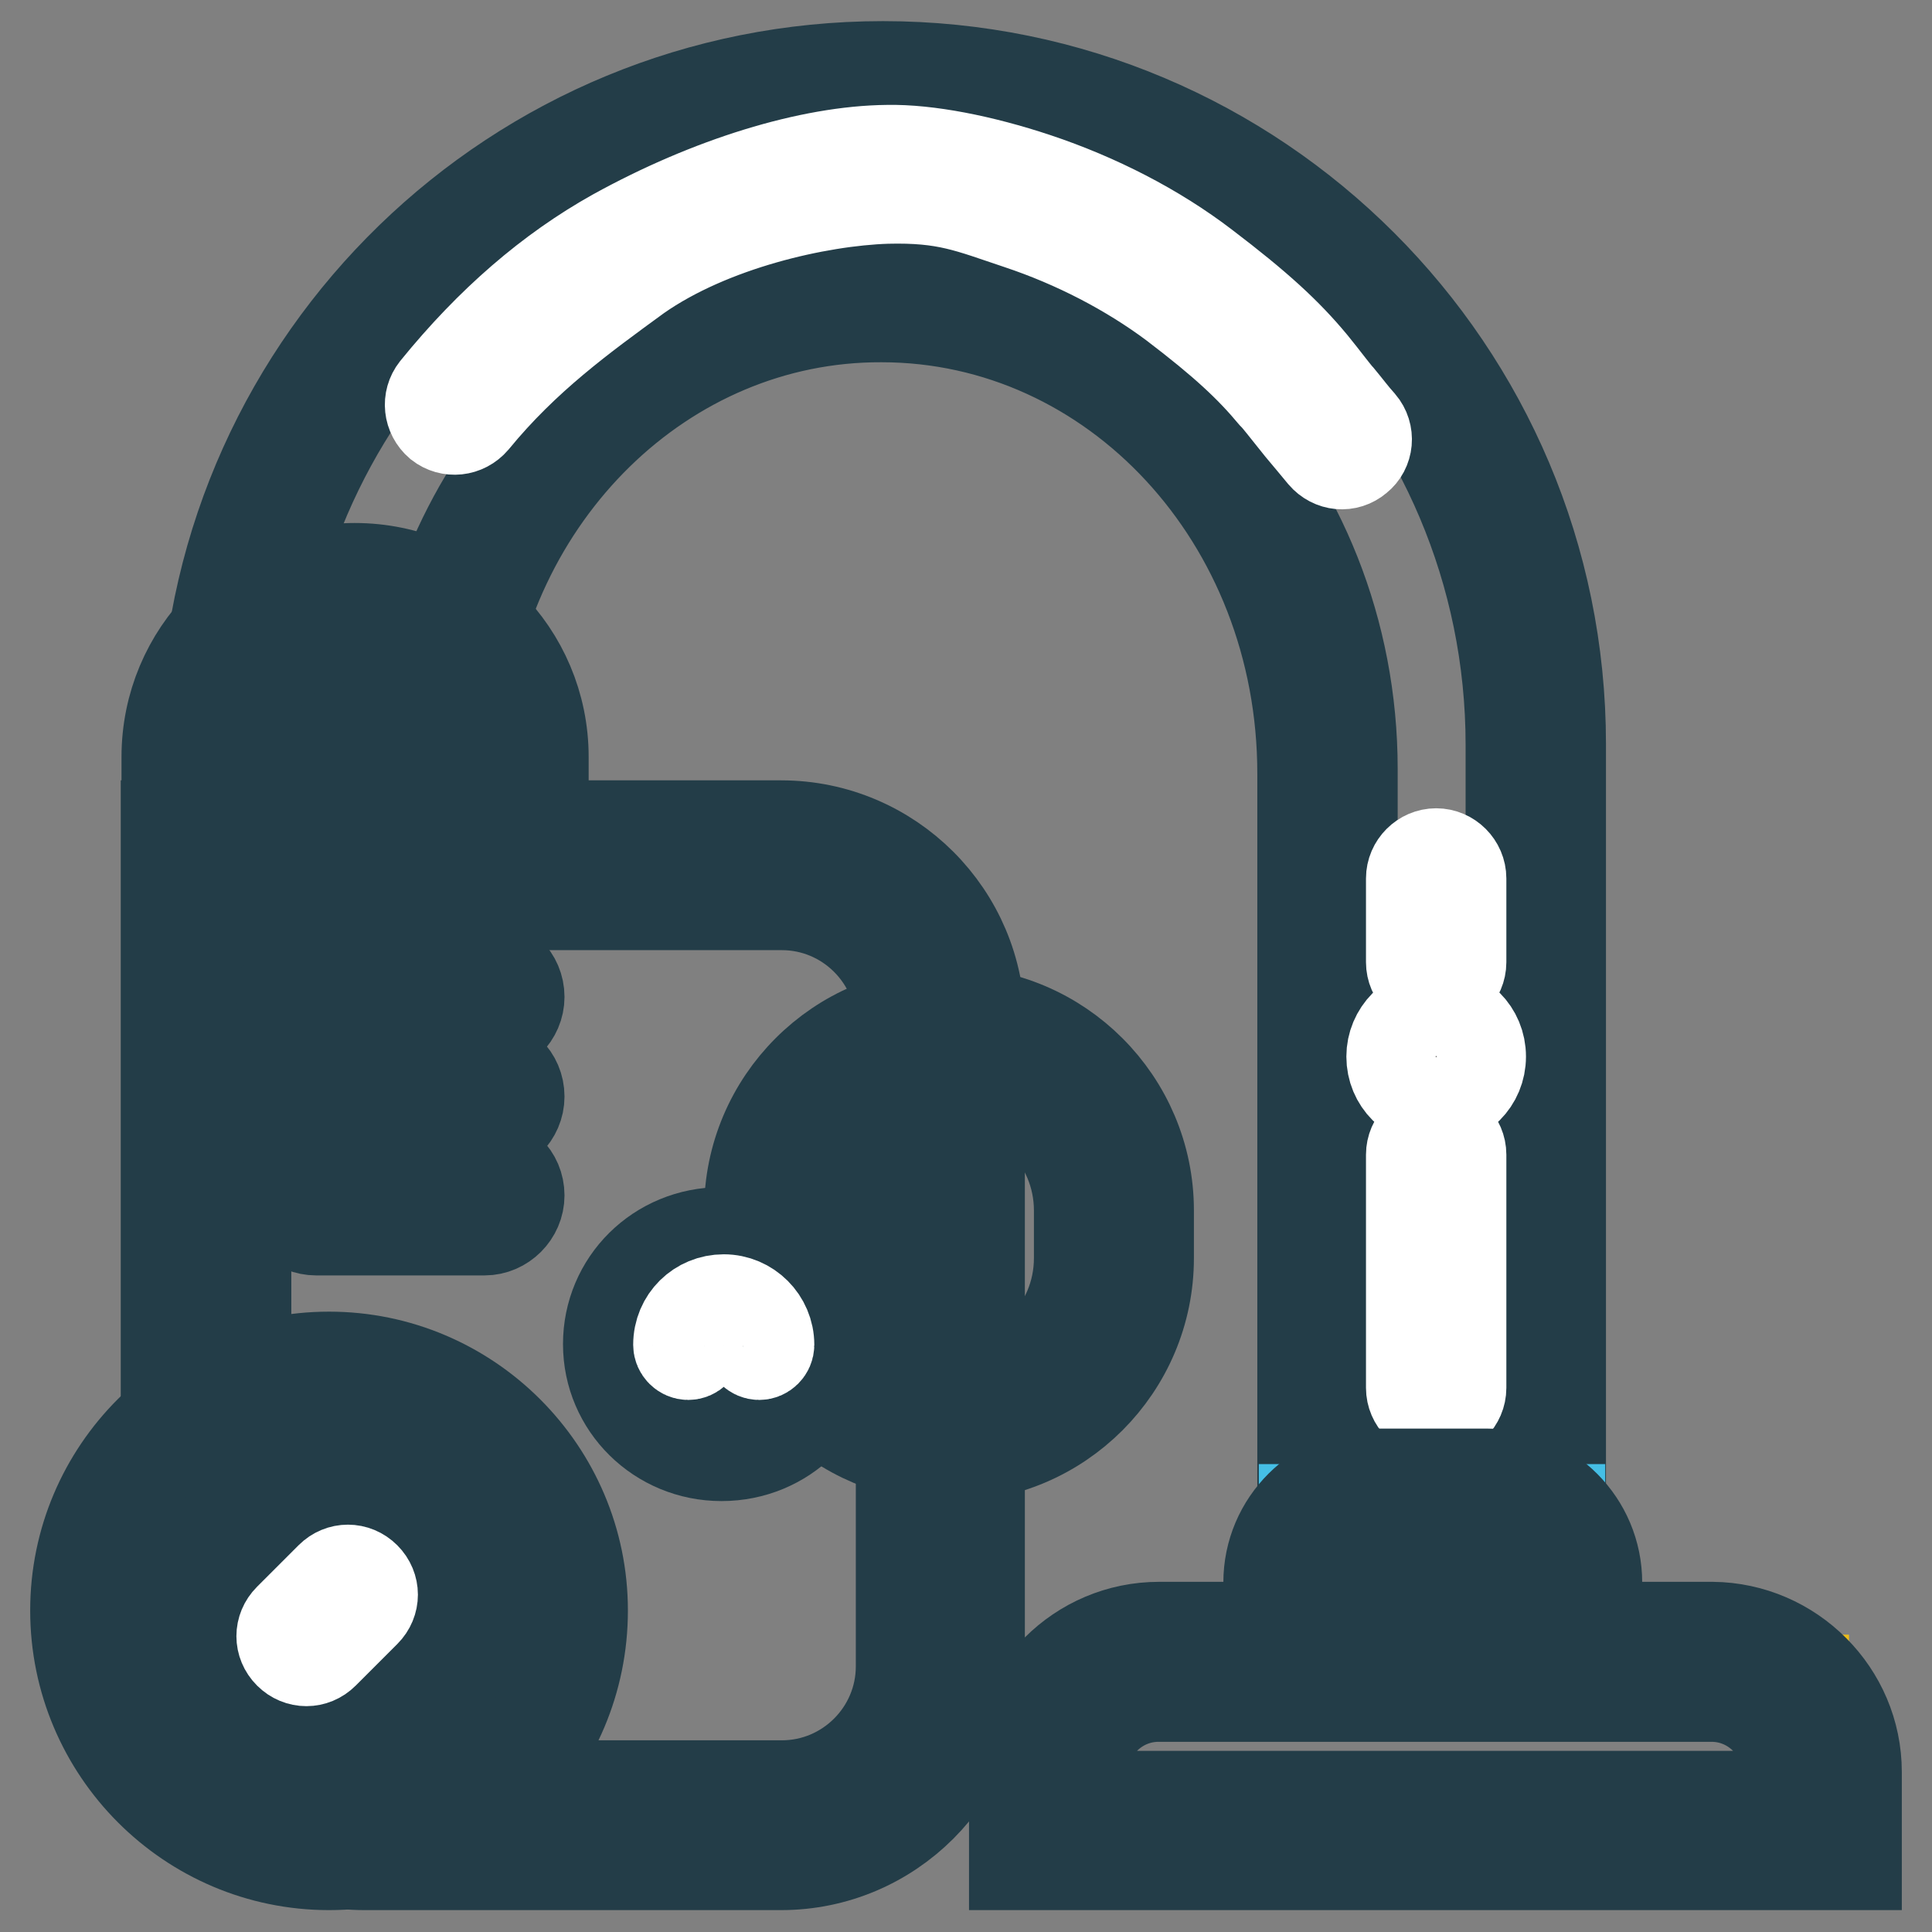
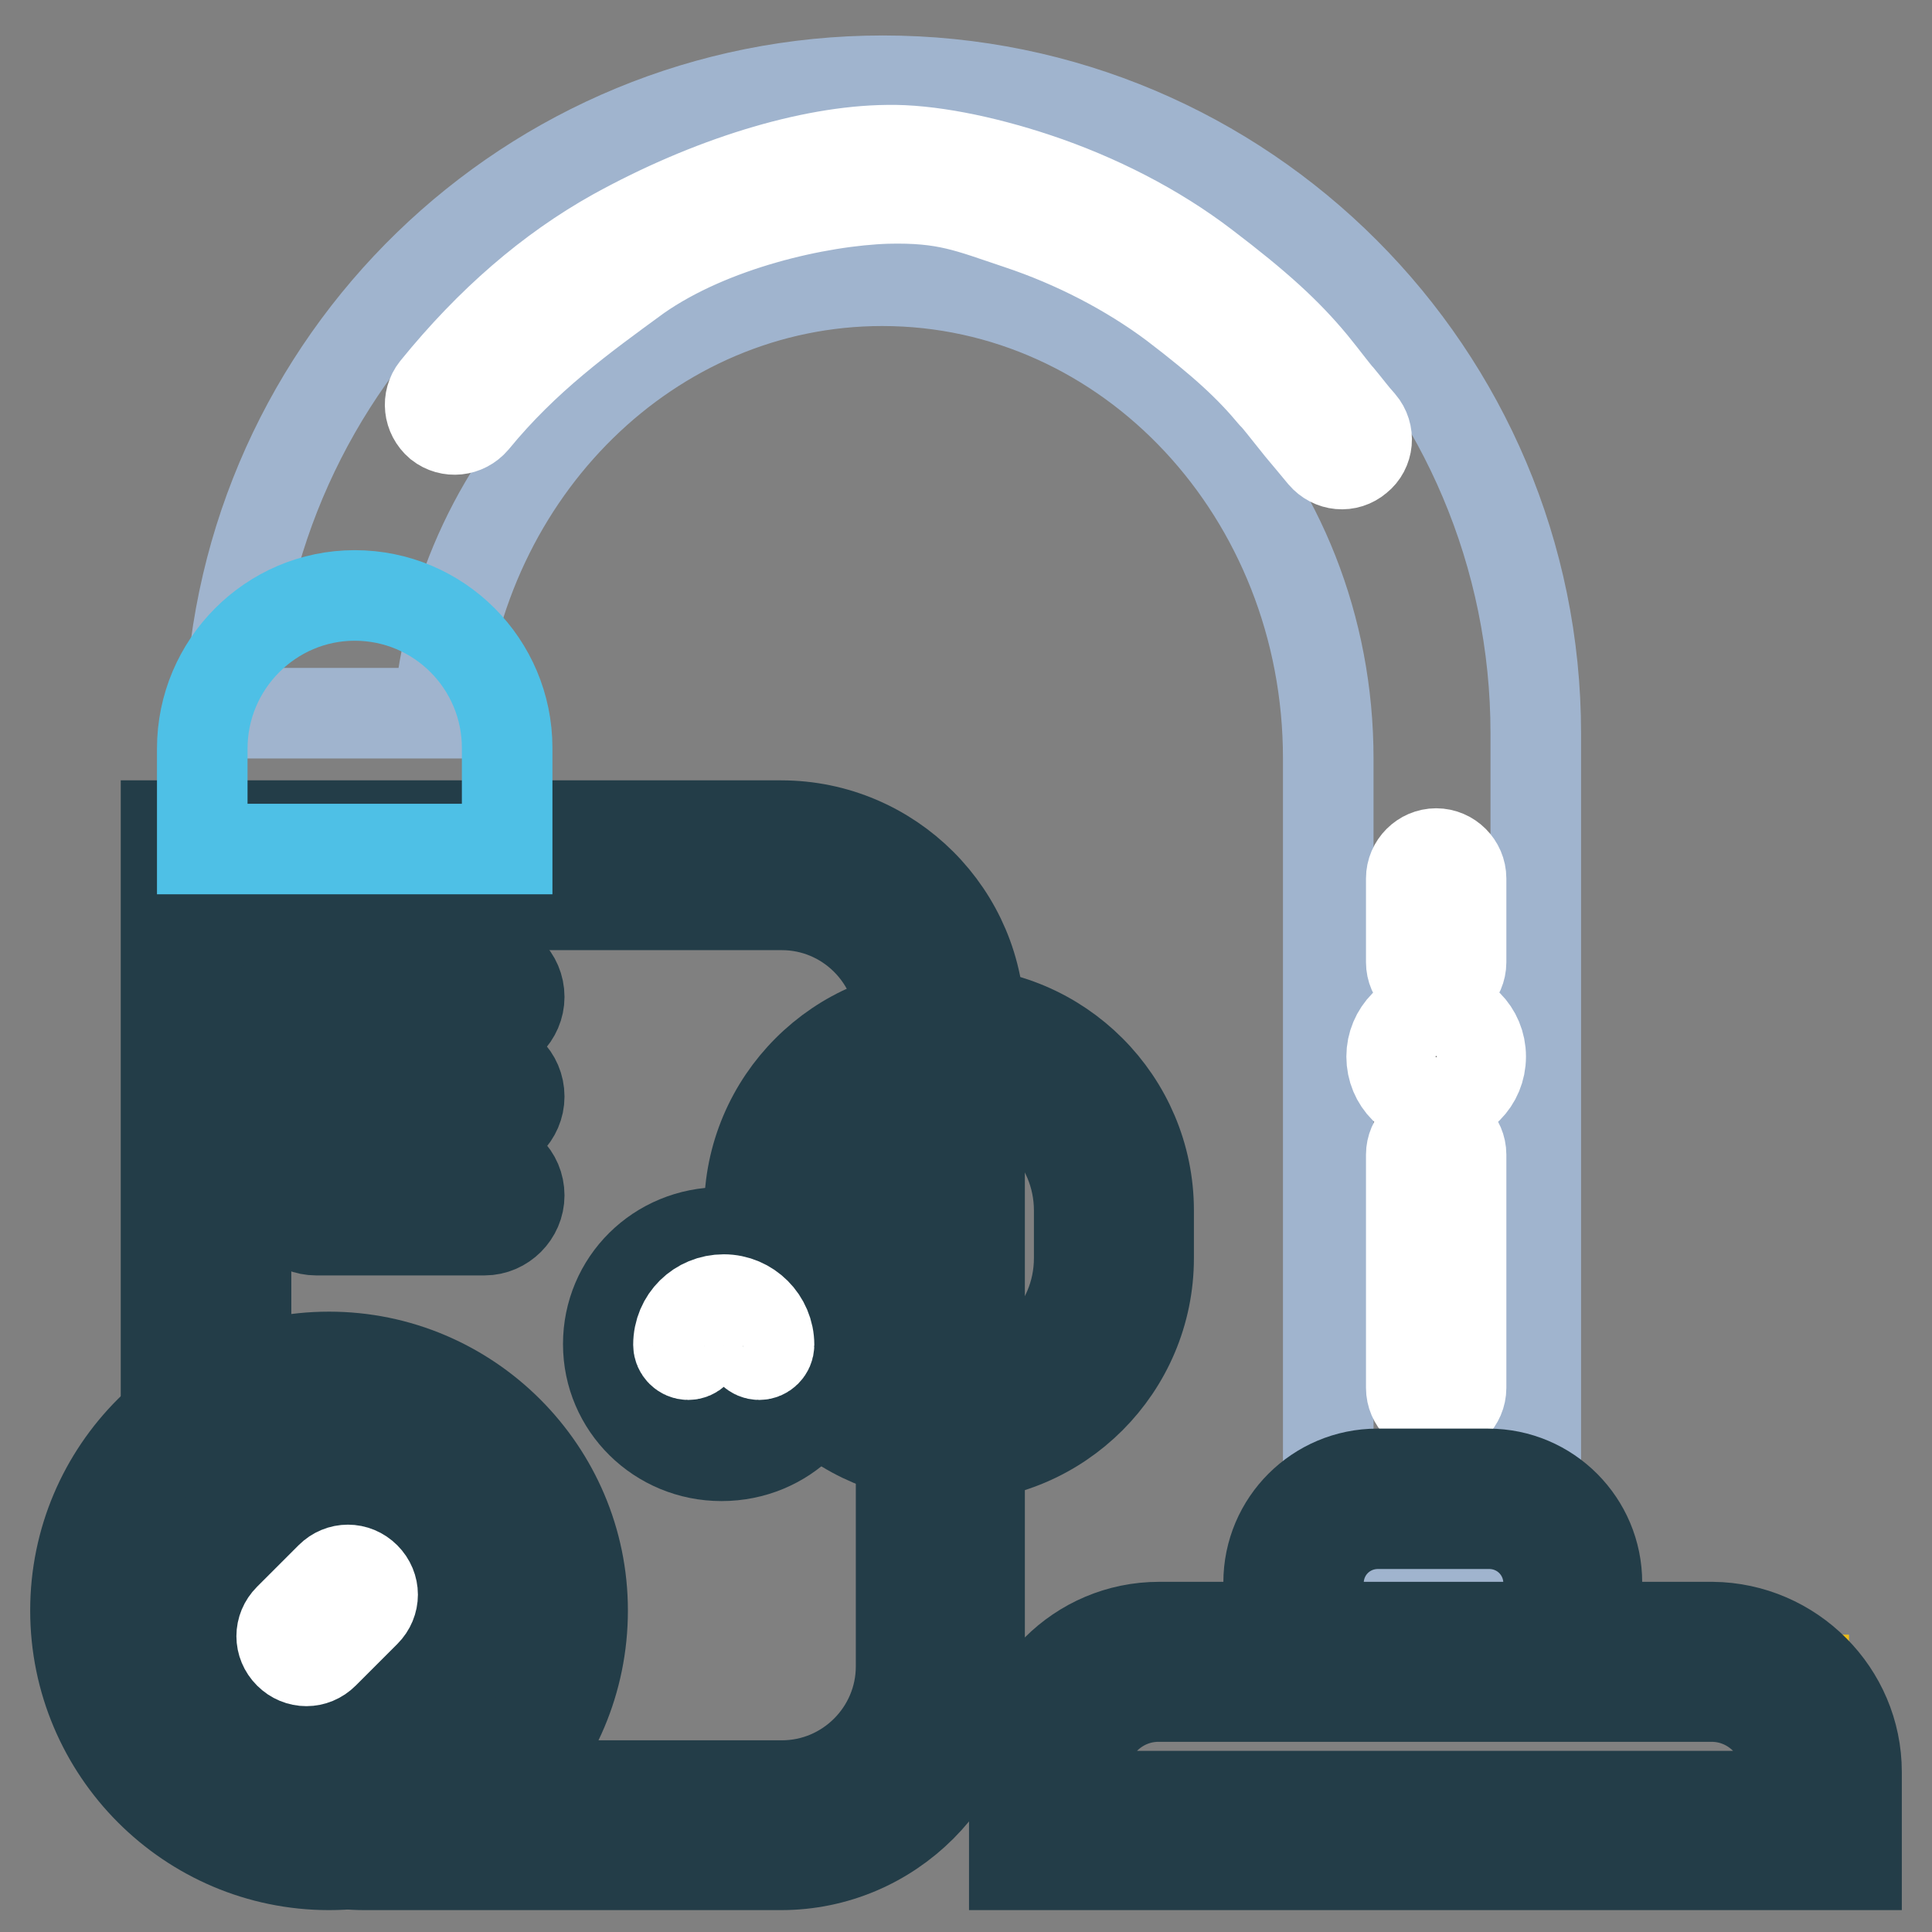
<svg xmlns="http://www.w3.org/2000/svg" version="1.1" x="0px" y="0px" viewBox="0 0 256 256" enable-background="new 0 0 256 256" xml:space="preserve">
  <rect x="0" y="0" width="256" height="256" fill="#808080" stroke="none" />
  <g>
    <path stroke-width="12" fill-opacity="0" stroke="#a0b4ce" d="M176,212.1V101v-0.5c0-35-26.4-63.3-59.1-63.3c-30.7,0-56,25.1-58.8,57.3H30.5C32,47.9,70.2,10.7,117,10.7 c47.8,0,86.5,38.8,86.5,86.5v114.9H176z" />
-     <path stroke-width="12" fill-opacity="0" stroke="#233d48" d="M200.2,210.3v-111v-0.6c0-46-37.3-83.3-83.2-83.3c-43.8,0-79.9,34-83,77.2H55c4.3-32.5,30.4-57.3,61.8-57.3 c34.5,0,62.4,29.9,62.4,66.6v108.3H200.2z M172.6,213.6V102.5c0-33.7-25-60.5-55.8-60.5C88,41.9,64,65.5,61.2,96.2l-0.3,3H27.1 l0.1-3.4c1.5-48.4,41.2-87,89.8-87c49.6,0,89.8,40.2,89.8,89.8v118.2h-34.1V213.6z" />
    <path stroke-width="12" fill-opacity="0" stroke="#a0b4ce" d="M110.9,161.9c0,14.1,7.5,25.5,16.8,25.5c9.3,0,16.8-11.4,16.8-25.5s-7.5-25.5-16.8-25.5 C118.4,136.5,110.9,147.9,110.9,161.9z" />
-     <path stroke-width="12" fill-opacity="0" stroke="#233d48" d="M125.6,143.3c-9.4,0-17.1,7.6-17.1,17.1v6.3c0,9.4,7.6,17.1,17.1,17.1h0.3c9.4,0,17.1-7.6,17.1-17.1v-6.3 c0-9.4-7.6-17.1-17.1-17.1H125.6z M125.6,134.1h0.3c14.5,0,26.3,11.8,26.3,26.3v6.3c0,14.5-11.8,26.3-26.3,26.3h-0.3 c-14.5,0-26.3-11.8-26.3-26.3v-6.3C99.3,145.9,111.1,134.1,125.6,134.1z" />
+     <path stroke-width="12" fill-opacity="0" stroke="#233d48" d="M125.6,143.3c-9.4,0-17.1,7.6-17.1,17.1v6.3c0,9.4,7.6,17.1,17.1,17.1h0.3c9.4,0,17.1-7.6,17.1-17.1v-6.3 c0-9.4-7.6-17.1-17.1-17.1z M125.6,134.1h0.3c14.5,0,26.3,11.8,26.3,26.3v6.3c0,14.5-11.8,26.3-26.3,26.3h-0.3 c-14.5,0-26.3-11.8-26.3-26.3v-6.3C99.3,145.9,111.1,134.1,125.6,134.1z" />
    <path stroke-width="12" fill-opacity="0" stroke="#ebf0ef" d="M45.5,112.6h58.8c10.3,0,18.6,8.4,18.6,18.6v88c0,10.3-8.4,18.6-18.6,18.6H45.5c-10.3,0-18.6-8.4-18.6-18.6 v-88C26.8,120.9,35.2,112.6,45.5,112.6z" />
    <path stroke-width="12" fill-opacity="0" stroke="#233d48" d="M32.6,119.9v100.9c0,8.7,7.1,15.8,15.8,15.8h55.2c8.7,0,15.8-7.1,15.8-15.8v-85.1c0-8.7-7.1-15.8-15.8-15.8 H32.6z M22.1,109.4h81.4c14.5,0,26.3,11.8,26.3,26.3v85.1c0,14.5-11.8,26.3-26.3,26.3H48.3c-14.5,0-26.3-11.8-26.3-26.3V109.4z" />
    <path stroke-width="12" fill-opacity="0" stroke="#e5bc37" d="M107.4,178.1c0,6.5-5.2,11.7-11.7,11.7s-11.7-5.2-11.7-11.7c0-6.5,5.2-11.7,11.7-11.7 S107.4,171.6,107.4,178.1" />
    <path stroke-width="12" fill-opacity="0" stroke="#233d48" d="M95.6,192.9c-8.3,0-15-6.6-15-14.8c0-8.2,6.6-14.8,15-14.8c8.3,0,15,6.6,15,14.8 C110.6,186.3,104,192.9,95.6,192.9z M95.6,169.9c-4.6,0-8.3,3.6-8.3,8.2s3.7,8.2,8.3,8.2c4.7,0,8.3-3.6,8.3-8.2 S100.3,169.9,95.6,169.9z" />
    <path stroke-width="12" fill-opacity="0" stroke="#ffffff" d="M92.5,178.2c0,0.7-0.6,1.3-1.3,1.3c-0.7,0-1.3-0.6-1.3-1.3c0-3.4,2.7-6,6-6s6,2.7,6,6 c0,0.7-0.6,1.3-1.3,1.3s-1.3-0.6-1.3-1.3c0-1.9-1.5-3.4-3.4-3.4C94,174.8,92.5,176.3,92.5,178.2z" />
    <path stroke-width="12" fill-opacity="0" stroke="#a0b4ce" d="M15.5,213.4c0,15.5,12.6,28.1,28.1,28.1s28.1-12.6,28.1-28.1l0,0c0-15.5-12.6-28.1-28.1-28.1 S15.5,197.9,15.5,213.4L15.5,213.4z" />
    <path stroke-width="12" fill-opacity="0" stroke="#233d48" d="M43.6,236.5c12.8,0,23.1-10.3,23.1-23.1c0-12.8-10.3-23.1-23.1-23.1s-23.1,10.3-23.1,23.1 C20.5,226.2,30.9,236.5,43.6,236.5z M43.6,247.1C25.1,247.1,10,232,10,213.4c0-18.6,15.1-33.6,33.6-33.6s33.6,15.1,33.6,33.6 C77.2,232,62.2,247.1,43.6,247.1z" />
-     <path stroke-width="12" fill-opacity="0" stroke="#eac51e" d="M29.7,213.4c0,7.7,6.2,13.9,13.9,13.9s13.9-6.2,13.9-13.9l0,0c0-7.7-6.2-13.9-13.9-13.9 S29.7,205.7,29.7,213.4z" />
    <path stroke-width="12" fill-opacity="0" stroke="#233d48" d="M43.9,232.3c-2.5,0-4.6-2-4.6-4.6c0-2.5,2-4.6,4.6-4.6c5.2,0,9.5-4.2,9.5-9.5s-4.2-9.5-9.5-9.5 s-9.5,4.2-9.5,9.5c0,1.8,0.5,3.4,1.4,4.9c1.3,2.2,0.6,5-1.5,6.3c-2.2,1.3-5,0.6-6.3-1.6c-1.8-2.9-2.7-6.2-2.7-9.6 c0-10.3,8.4-18.6,18.6-18.6c10.3,0,18.6,8.4,18.6,18.6S54.2,232.3,43.9,232.3z M41.9,136.7c-2.5,0-4.6-2-4.6-4.6 c0-2.5,2.1-4.6,4.6-4.6h22.3c2.5,0,4.6,2,4.6,4.6c0,2.5-2.1,4.6-4.6,4.6H41.9z M41.9,149.9c-2.5,0-4.6-2-4.6-4.6 c0-2.5,2.1-4.6,4.6-4.6h22.3c2.5,0,4.6,2,4.6,4.6c0,2.5-2.1,4.6-4.6,4.6H41.9z M41.9,163c-2.5,0-4.6-2-4.6-4.6 c0-2.5,2.1-4.6,4.6-4.6h22.3c2.5,0,4.6,2,4.6,4.6c0,2.5-2.1,4.6-4.6,4.6H41.9z" />
    <path stroke-width="12" fill-opacity="0" stroke="#ffffff" d="M42.9,219.1c-1.3,1.3-3.3,1.3-4.6,0s-1.3-3.3,0-4.6l5.5-5.5c1.3-1.3,3.3-1.3,4.6,0c1.3,1.3,1.3,3.3,0,4.6 L42.9,219.1z" />
    <path stroke-width="12" fill-opacity="0" stroke="#4ec0e6" d="M47,78.9c11.2,0,20.2,9.1,20.2,20.2v13.4H26.8V99.2C26.8,88,35.9,78.9,47,78.9z" />
-     <path stroke-width="12" fill-opacity="0" stroke="#233d48" d="M31.3,109.4h31.5v-9.2c0-8.7-7.1-15.8-15.8-15.8s-15.8,7.1-15.8,15.8V109.4z M47,75.3c13.8,0,25,11.2,25,25 v18.4H22.1v-18.4C22.1,86.5,33.2,75.3,47,75.3z" />
    <path stroke-width="12" fill-opacity="0" stroke="#ffffff" d="M193.6,183.9c0,1.8-1.5,3.3-3.3,3.3c-1.8,0-3.3-1.5-3.3-3.3V153c0-1.8,1.5-3.3,3.3-3.3 c1.8,0,3.3,1.5,3.3,3.3V183.9z M193.6,127.5c0,1.8-1.5,3.3-3.3,3.3c-1.8,0-3.3-1.5-3.3-3.3v-11.1c0-1.8,1.5-3.3,3.3-3.3 c1.8,0,3.3,1.5,3.3,3.3V127.5L193.6,127.5z" />
    <path stroke-width="12" fill-opacity="0" stroke="#ffffff" d="M184.4,140c0,3.3,2.6,5.9,5.9,5.9s5.9-2.6,5.9-5.9s-2.6-5.9-5.9-5.9S184.4,136.8,184.4,140z" />
    <path stroke-width="12" fill-opacity="0" stroke="#ffffff" d="M62.8,55.7c-1.2,1.4-3.2,1.6-4.6,0.5c-1.4-1.2-1.6-3.2-0.5-4.6C65,42.6,72.9,35.8,81.5,31 c12.5-6.9,25.8-11,36.1-11.1c5.3-0.1,12.5,1.3,19.7,3.7c8.1,2.7,15.9,6.7,22.3,11.6c7.1,5.4,10.9,8.9,14.3,13 c0.4,0.5,0.8,1,1.2,1.5c0.4,0.5,2,2.6,2.4,3c1,1.2,1.8,2.3,2.8,3.4c1.2,1.4,1,3.5-0.4,4.6c-1.4,1.2-3.4,1-4.6-0.4 c-1-1.2-1.9-2.3-3-3.6c-0.4-0.5-2-2.5-2.4-3c-0.4-0.5-0.8-1-1.2-1.4c-3.1-3.7-6.5-6.9-13.2-12c-5.9-4.4-13-8.1-20.5-10.6 c-6.6-2.2-9.6-3.6-17.5-3.4c-9.1,0.3-23.3,3.5-33,10.3C77.1,42,69.6,47.4,62.8,55.7z" />
-     <path stroke-width="12" fill-opacity="0" stroke="#45bfe6" d="M172.8,200h33.9v21h-33.9V200z" />
    <path stroke-width="12" fill-opacity="0" stroke="#233d48" d="M174.7,218.2h30.5v-8.4c0-4.4-3.5-7.9-7.9-7.9h-14.7c-4.4,0-7.9,3.5-7.9,7.9V218.2z M168.1,224.7v-15 c0-8,6.5-14.4,14.4-14.4h14.7c8,0,14.4,6.5,14.4,14.4v15H168.1z" />
    <path stroke-width="12" fill-opacity="0" stroke="#ebbb1a" d="M142.4,222.6H239v19.7h-96.7V222.6z" />
    <path stroke-width="12" fill-opacity="0" stroke="#233d48" d="M143.6,238h93.2v-3.2c0-5.5-4.5-10-10-10h-73.3c-5.5,0-10,4.5-10,10V238z M246,234.8v12.3H134.4v-12.3 c0-10.6,8.6-19.2,19.2-19.2h73.3C237.4,215.7,246,224.3,246,234.8z" />
  </g>
</svg>